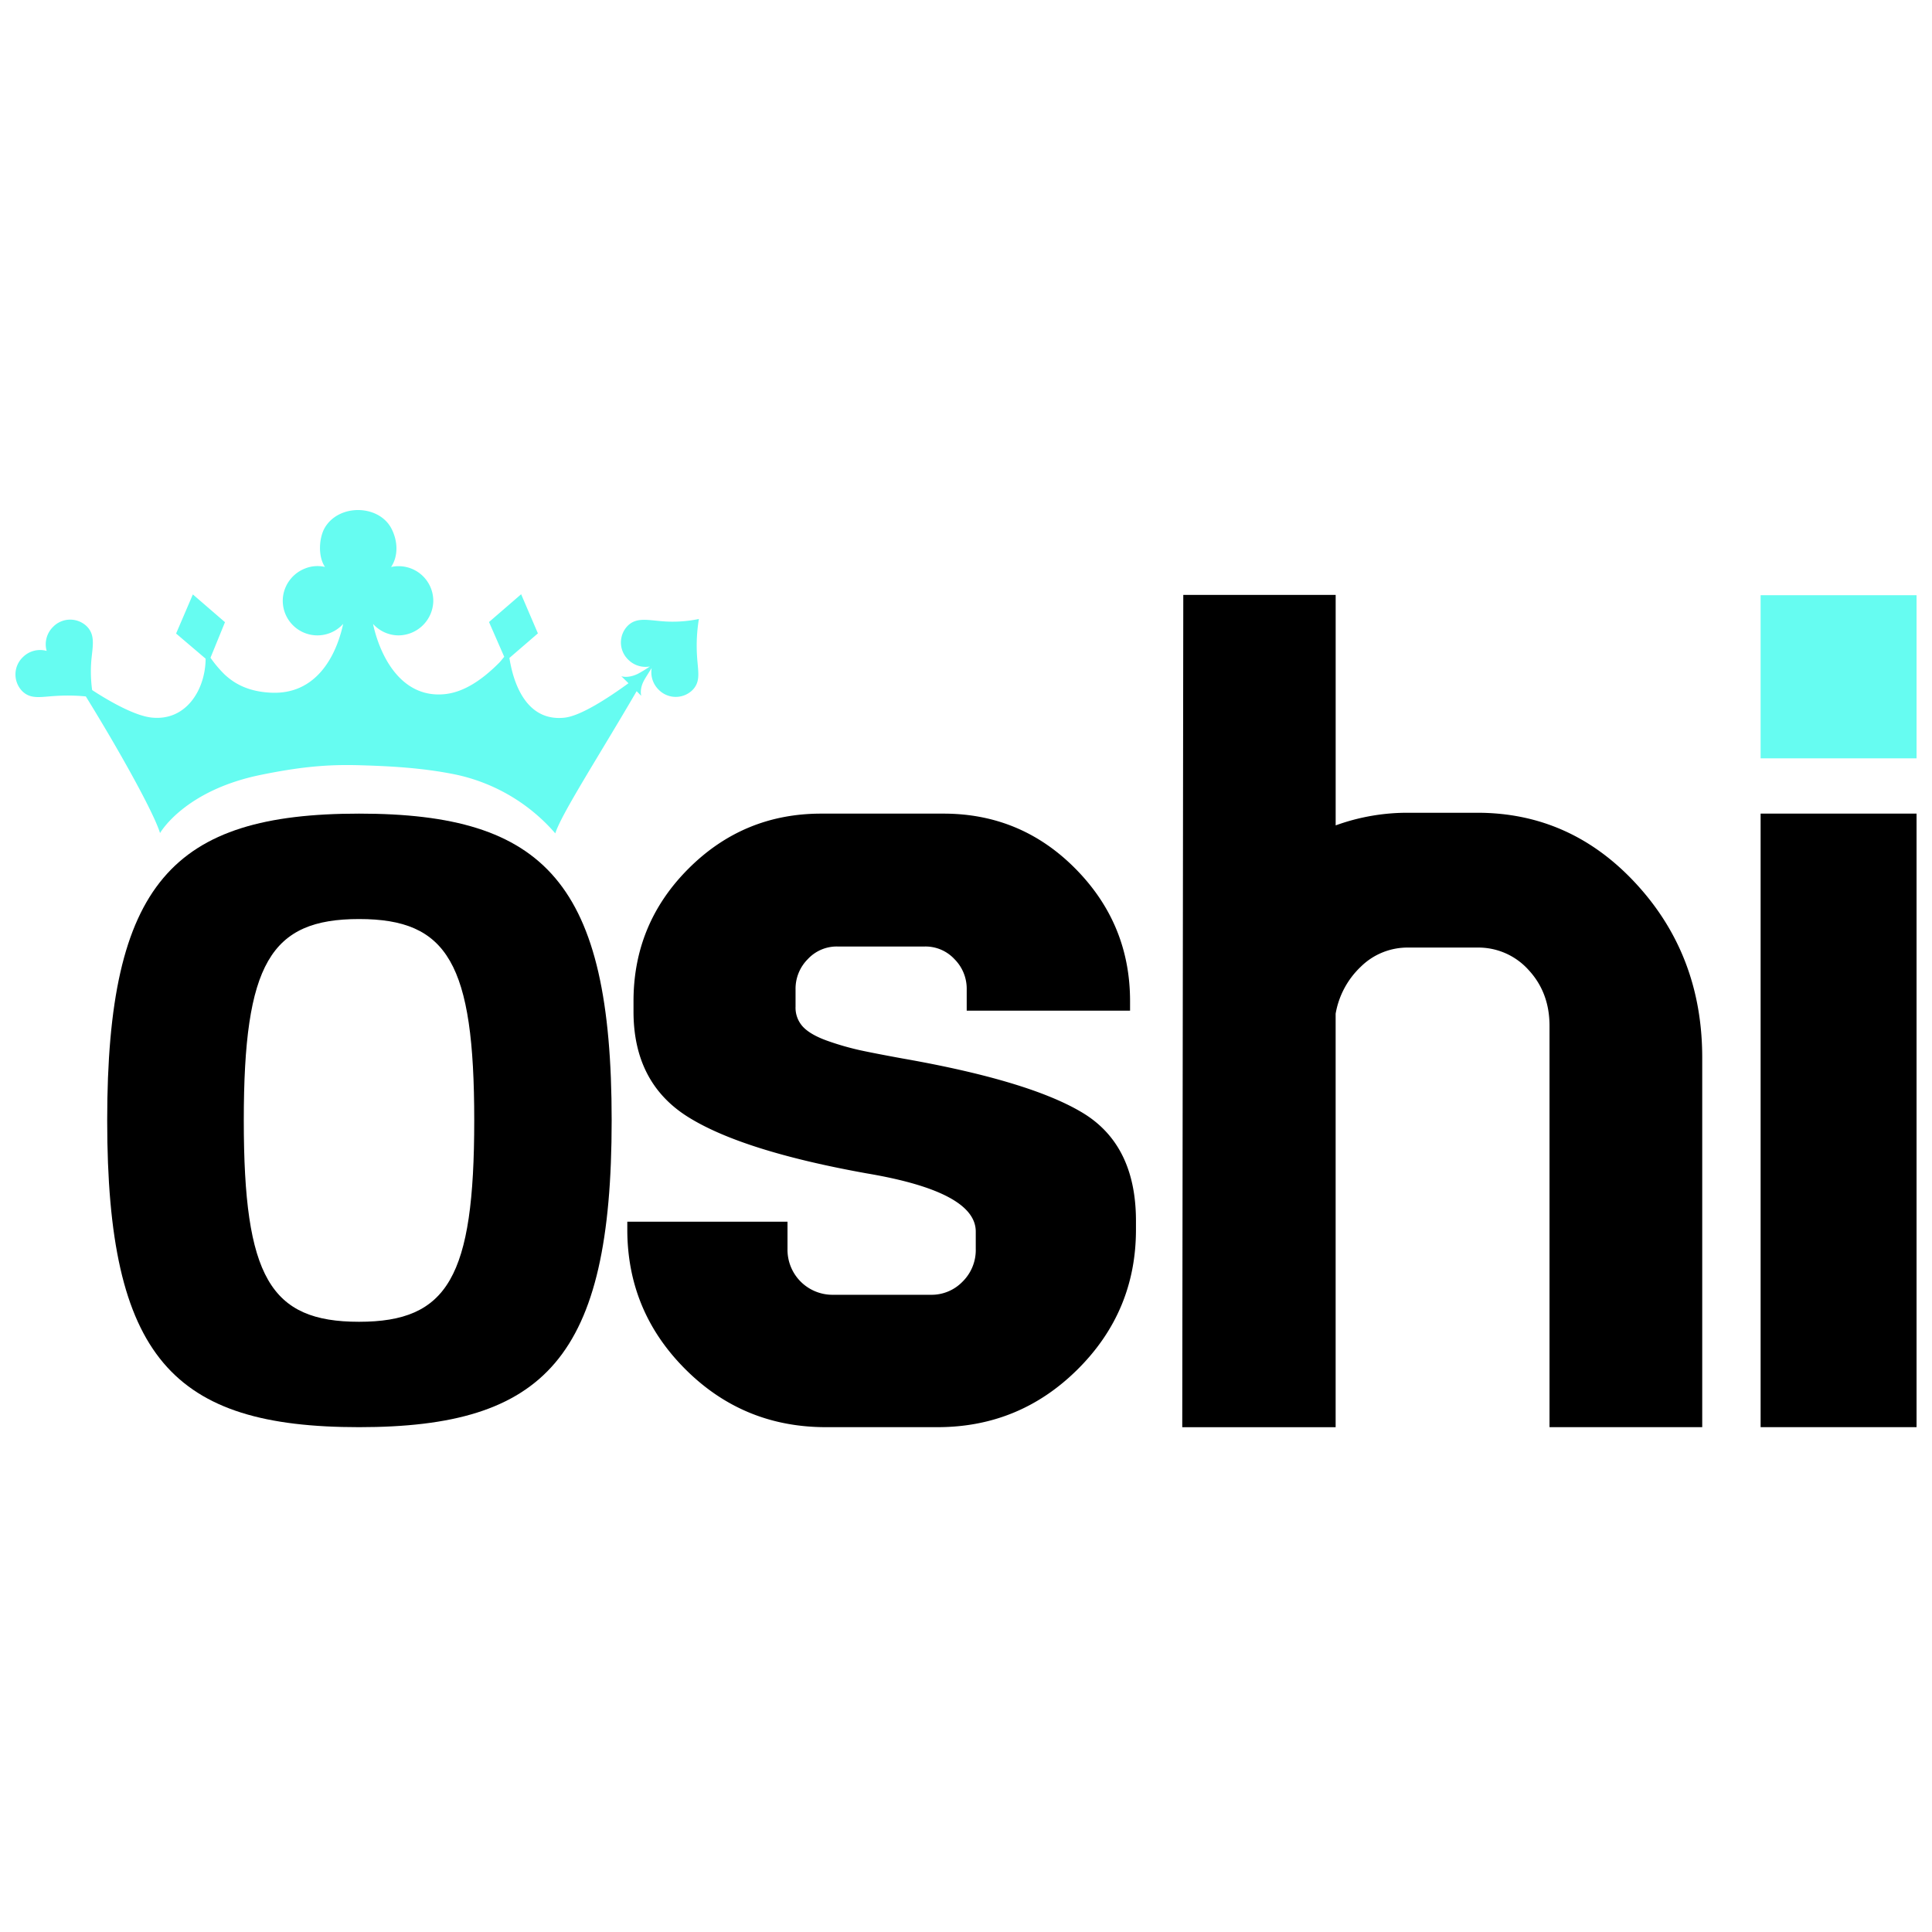
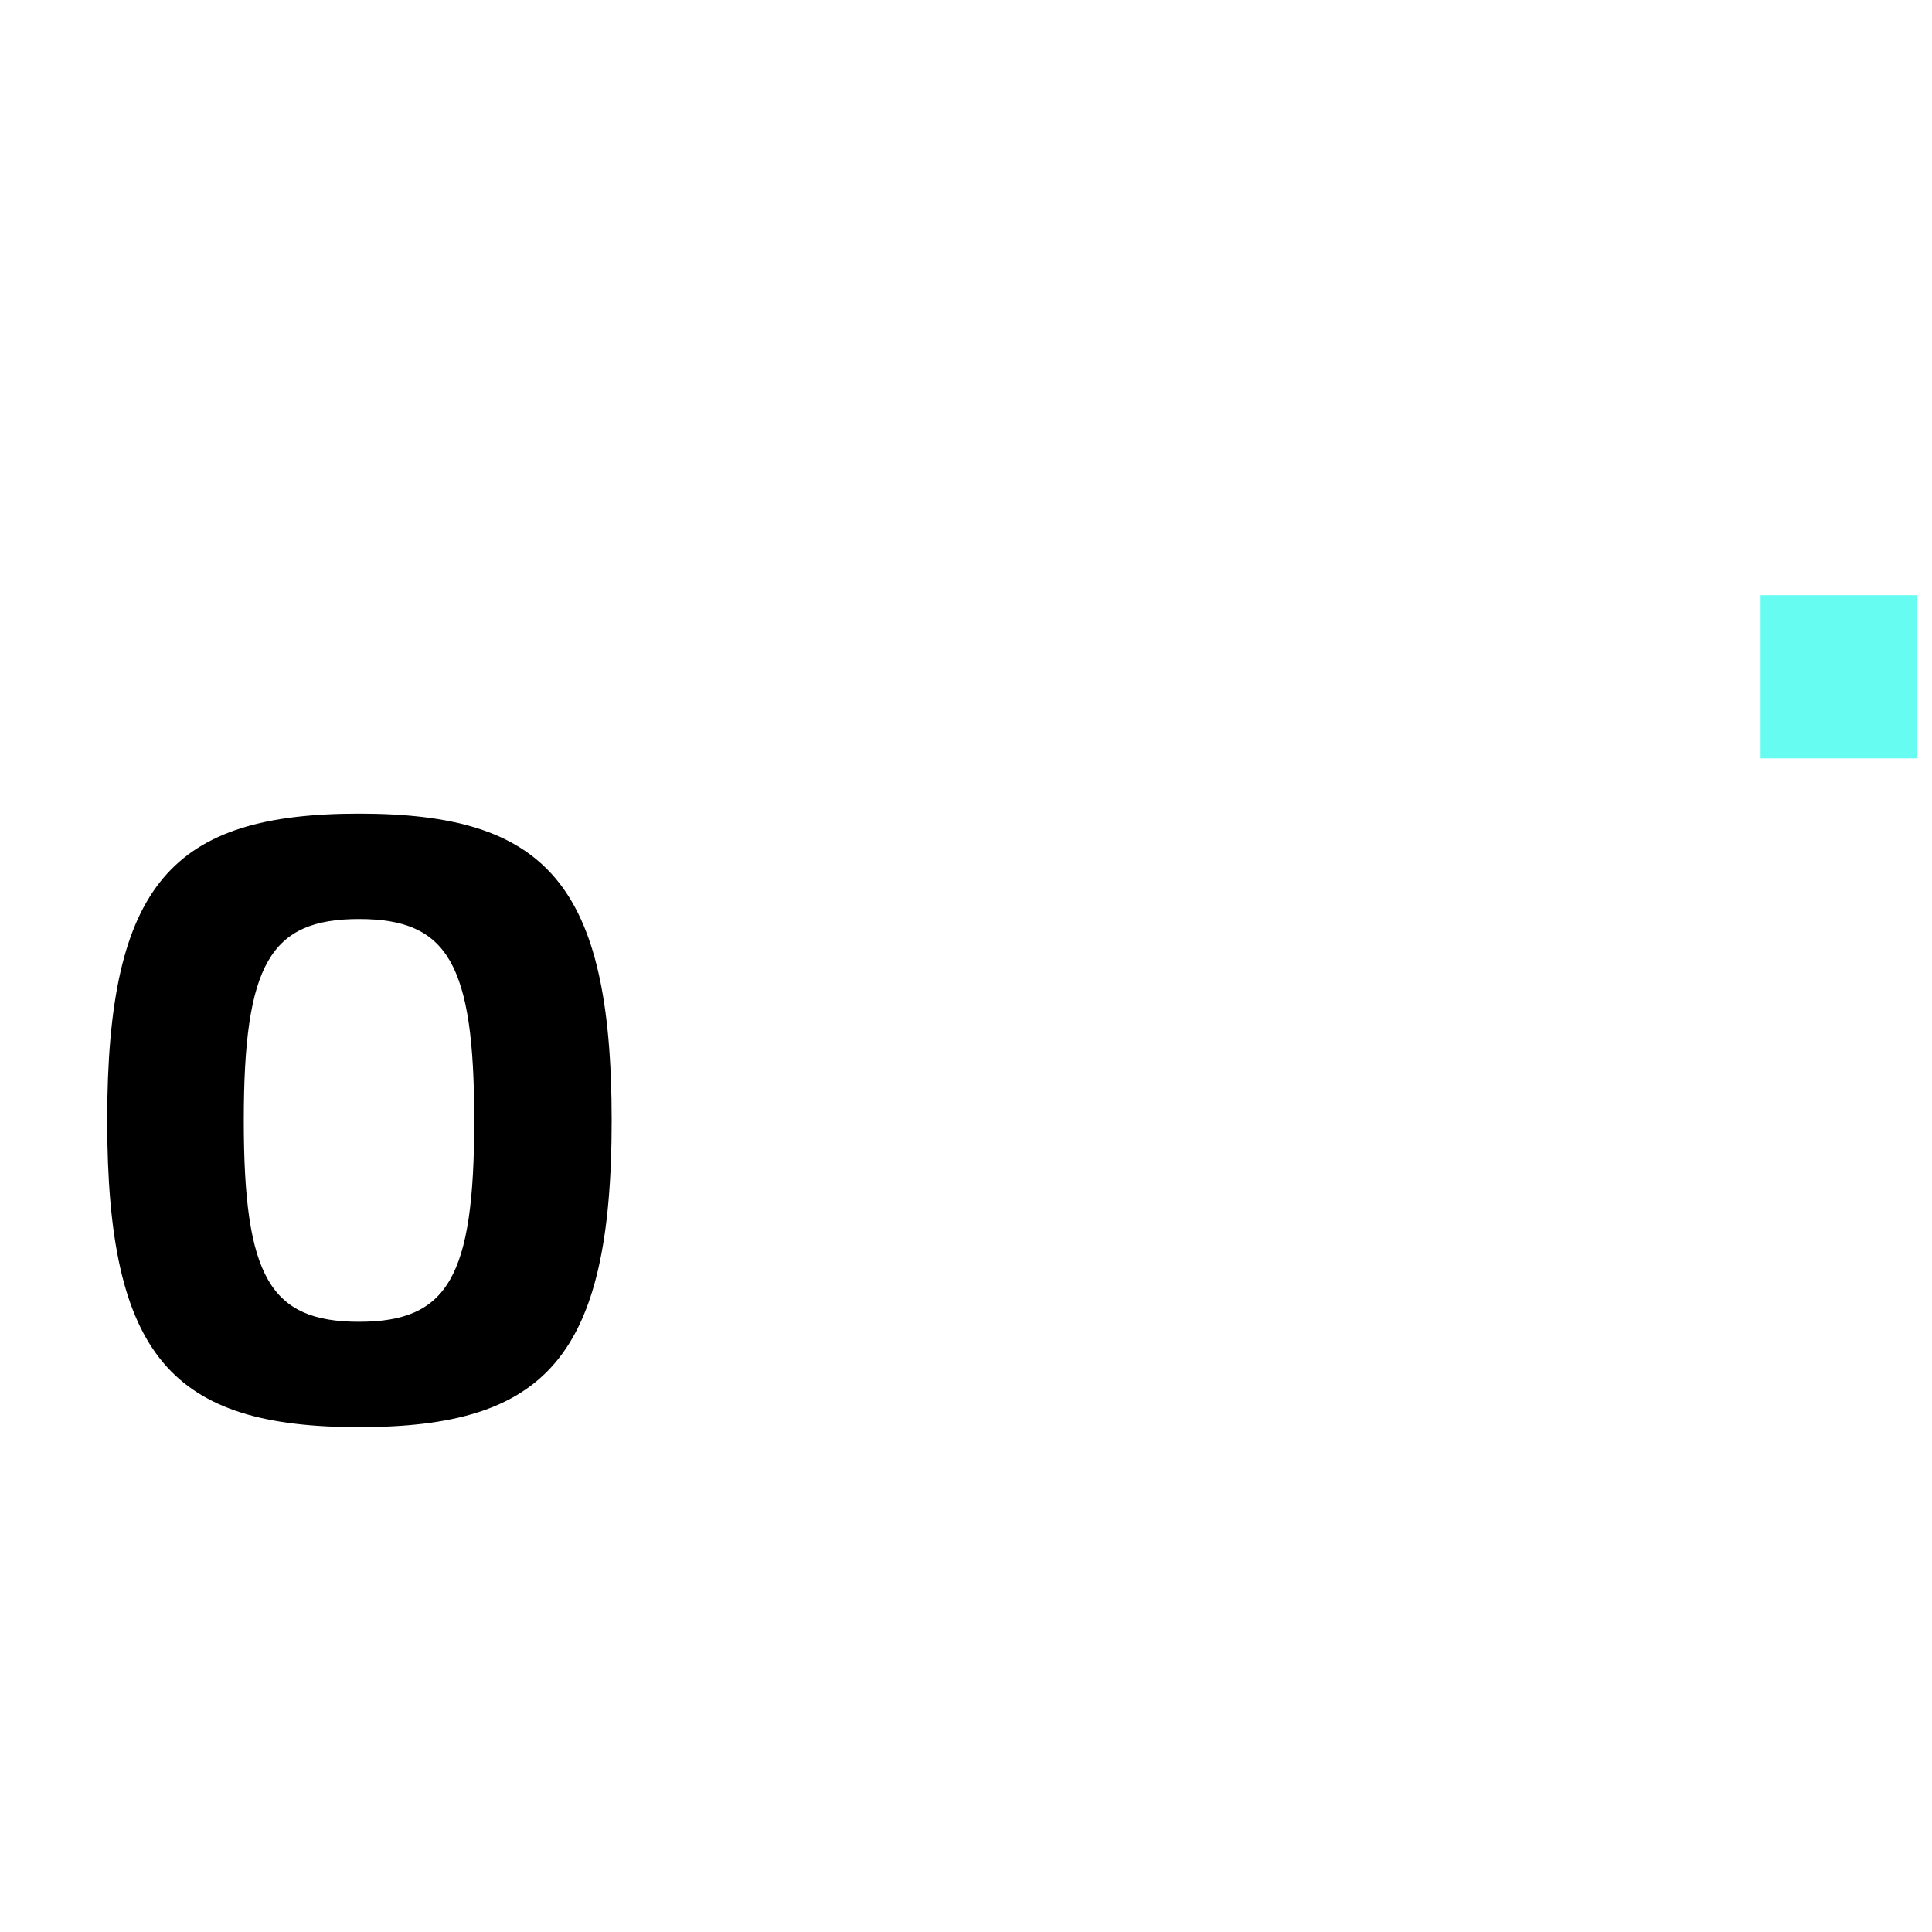
<svg xmlns="http://www.w3.org/2000/svg" width="250" height="250" fill="none">
-   <path d="M90.436 80.096a16.611 16.611 0 01-4.7.296c-1.953-.148-3.395-.55-4.541.615a3.091 3.091 0 00.108 4.363 3.159 3.159 0 002.791.872c-.505.349-1.03.669-1.572.958-1.309.625-2.126.3-2.126.3l.93.91c-2.586 1.88-6.169 4.227-8.265 4.455-4.563.502-6.508-3.699-7.144-7.726l3.687-3.181-2.169-5.062-4.157 3.594 1.97 4.5c-.199.225-.441.558-.687.803-2.223 2.224-4.584 3.807-7.079 4.035-4.963.46-7.736-3.803-8.919-7.925a16.168 16.168 0 01-.292-1.167 4.462 4.462 0 003.253 1.482 4.536 4.536 0 004.541-4.339 4.486 4.486 0 00-5.459-4.508c.965-1.446.886-3.416 0-5.061-1.681-3.037-6.75-3.113-8.572-.029-.723 1.225-.95 3.633.018 5.08a4.303 4.303 0 00-2.614.216 4.537 4.537 0 00-2.816 3.616 4.483 4.483 0 007.784 3.539c-.09.412-.188.806-.293 1.168-1.186 4.125-3.876 7.888-8.854 7.74-3.637-.105-5.383-1.638-6.146-2.314a15.335 15.335 0 01-1.876-2.216l1.876-4.599-4.157-3.593-2.17 5.061 3.822 3.254c-.025 3.977-2.502 8.113-7.01 7.617-2.17-.238-5.445-2.096-7.675-3.557a17.715 17.715 0 01-.116-3.695c.166-1.952.578-3.391-.579-4.552a3.09 3.09 0 00-4.367.076 3.16 3.16 0 00-.824 3.106 3.157 3.157 0 00-3.091.82 3.095 3.095 0 00-.083 4.371c1.142 1.143 2.469.724 4.512.626a23.958 23.958 0 013.73.072c4.664 7.552 8.865 15.22 9.603 17.682 0 0 3.095-5.495 13.015-7.526 6.037-1.237 9.519-1.36 13.286-1.237 3.474.108 7.776.322 12.046 1.211a23.5 23.5 0 0112.802 7.592c.723-2.415 5.734-10.17 10.524-18.401l.6.607s-.278-.857.38-2.043c.166-.3.621-1.02.968-1.561a3.163 3.163 0 00.908 2.812 3.091 3.091 0 004.363.047c1.136-1.15.698-2.473.59-4.512a21.26 21.26 0 01.246-4.692z" fill="url(#paint0_radial_1502_86548)" />
  <path d="M79.149 144.979c0 30.73-8.615 39.696-32.693 39.696-24.078 0-32.585-8.981-32.585-39.696 0-30.715 8.507-39.696 32.596-39.696 24.088 0 32.682 8.984 32.682 39.696zm-47.603 0c0 20.292 3.424 26.059 14.91 26.059 11.485 0 14.91-5.767 14.91-26.059 0-20.293-3.425-26.055-14.9-26.055-11.474 0-14.92 5.766-14.92 26.055z" fill="black" />
  <path d="M248 77.02h-20.177v21.109H248v-21.11z" fill="url(#paint1_radial_1502_86548)" />
-   <path d="M248 105.283h-20.177v79.392H248v-79.392zm-56.843-.112c8.081 0 14.95 3.081 20.607 9.244s8.491 13.621 8.503 22.375v47.884h-19.761v-51.937c0-2.87-.905-5.28-2.715-7.23a8.721 8.721 0 00-6.634-2.892h-8.926a8.6 8.6 0 00-6.146 2.48 10.946 10.946 0 00-3.254 6.077v53.506h-19.848l.134-107.695h19.718v29.822a27.161 27.161 0 019.399-1.634h8.923zm-84.286 79.504c-7.125 0-13.188-2.501-18.189-7.502-5.001-5.001-7.504-11.021-7.509-18.058v-1.031h20.73v3.54a5.831 5.831 0 001.706 4.218 5.83 5.83 0 004.22 1.703h12.621a5.573 5.573 0 004.106-1.702 5.735 5.735 0 001.707-4.219v-2.253c0-3.434-4.7-5.946-14.1-7.534-10.73-1.928-18.442-4.364-23.137-7.306-4.695-2.943-7.045-7.483-7.05-13.619v-1.352c0-6.696 2.371-12.415 7.115-17.158 4.743-4.744 10.462-7.116 17.158-7.119h15.838c6.696 0 12.395 2.383 17.097 7.148 4.702 4.764 7.051 10.474 7.046 17.129v1.222h-21.138v-2.77a5.411 5.411 0 00-1.577-3.893 5.11 5.11 0 00-3.832-1.642h-11.33a5.108 5.108 0 00-3.832 1.642 5.411 5.411 0 00-1.577 3.893v2.256a3.622 3.622 0 00.998 2.639c.665.687 1.738 1.29 3.218 1.808 1.359.479 2.747.876 4.154 1.19 1.287.277 3.111.631 5.473 1.062 10.986 1.929 18.765 4.278 23.337 7.05 4.572 2.772 6.862 7.419 6.869 13.941v1.16c0 7.04-2.51 13.06-7.531 18.058-5.02 4.999-11.073 7.499-18.159 7.499h-14.432z" fill="black" />
  <defs>
    <radialGradient id="paint0_radial_1502_86548" cx="0" cy="0" r="1" gradientUnits="userSpaceOnUse" gradientTransform="matrix(446.6 0 0 211.288 10203.9 507.404)">
      <stop stop-color="#66FCF1" />
      <stop offset=".32" stop-color="#66FCF1" />
      <stop offset=".66" stop-color="#66FCF1" />
      <stop offset="1" stop-color="#66FCF1" />
    </radialGradient>
    <radialGradient id="paint1_radial_1502_86548" cx="0" cy="0" r="1" gradientUnits="userSpaceOnUse" gradientTransform="matrix(101.893 0 0 106.603 2555.42 299.725)">
      <stop stop-color="#66FCF1" />
      <stop offset=".32" stop-color="#66FCF1" />
      <stop offset=".66" stop-color="#66FCF1" />
      <stop offset="1" stop-color="#66FCF1" />
    </radialGradient>
  </defs>
</svg>